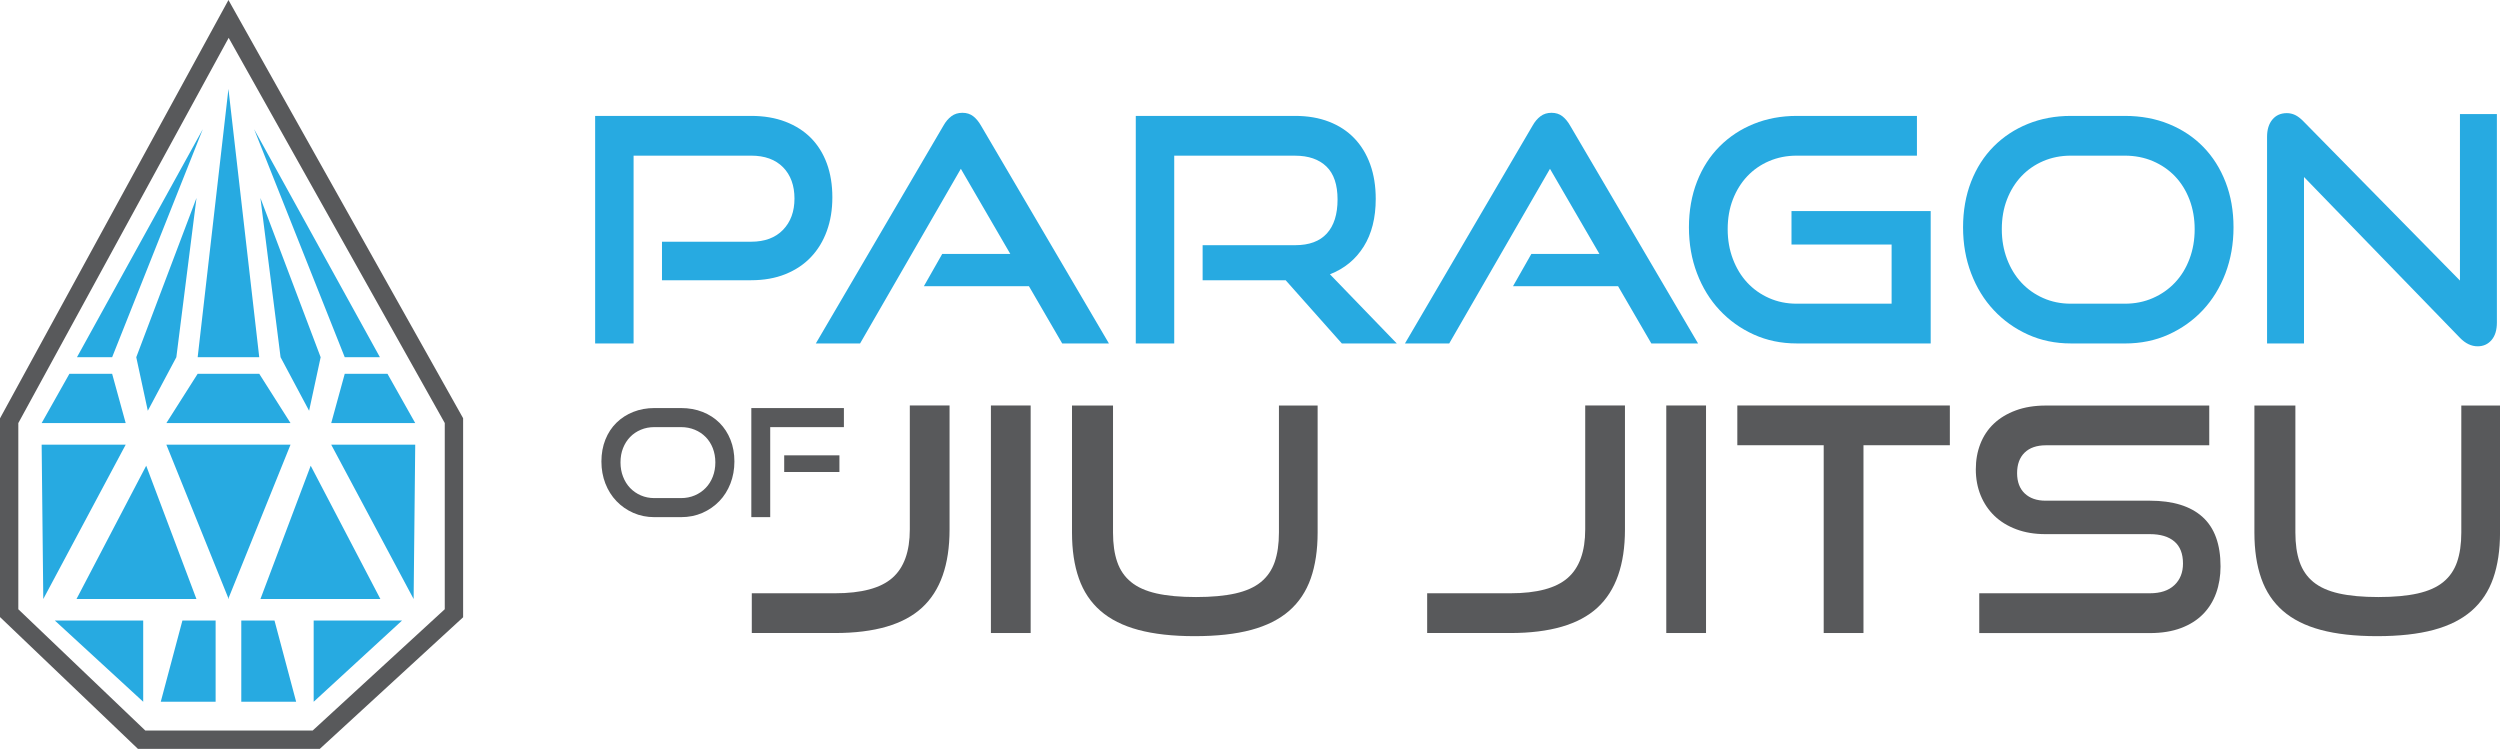
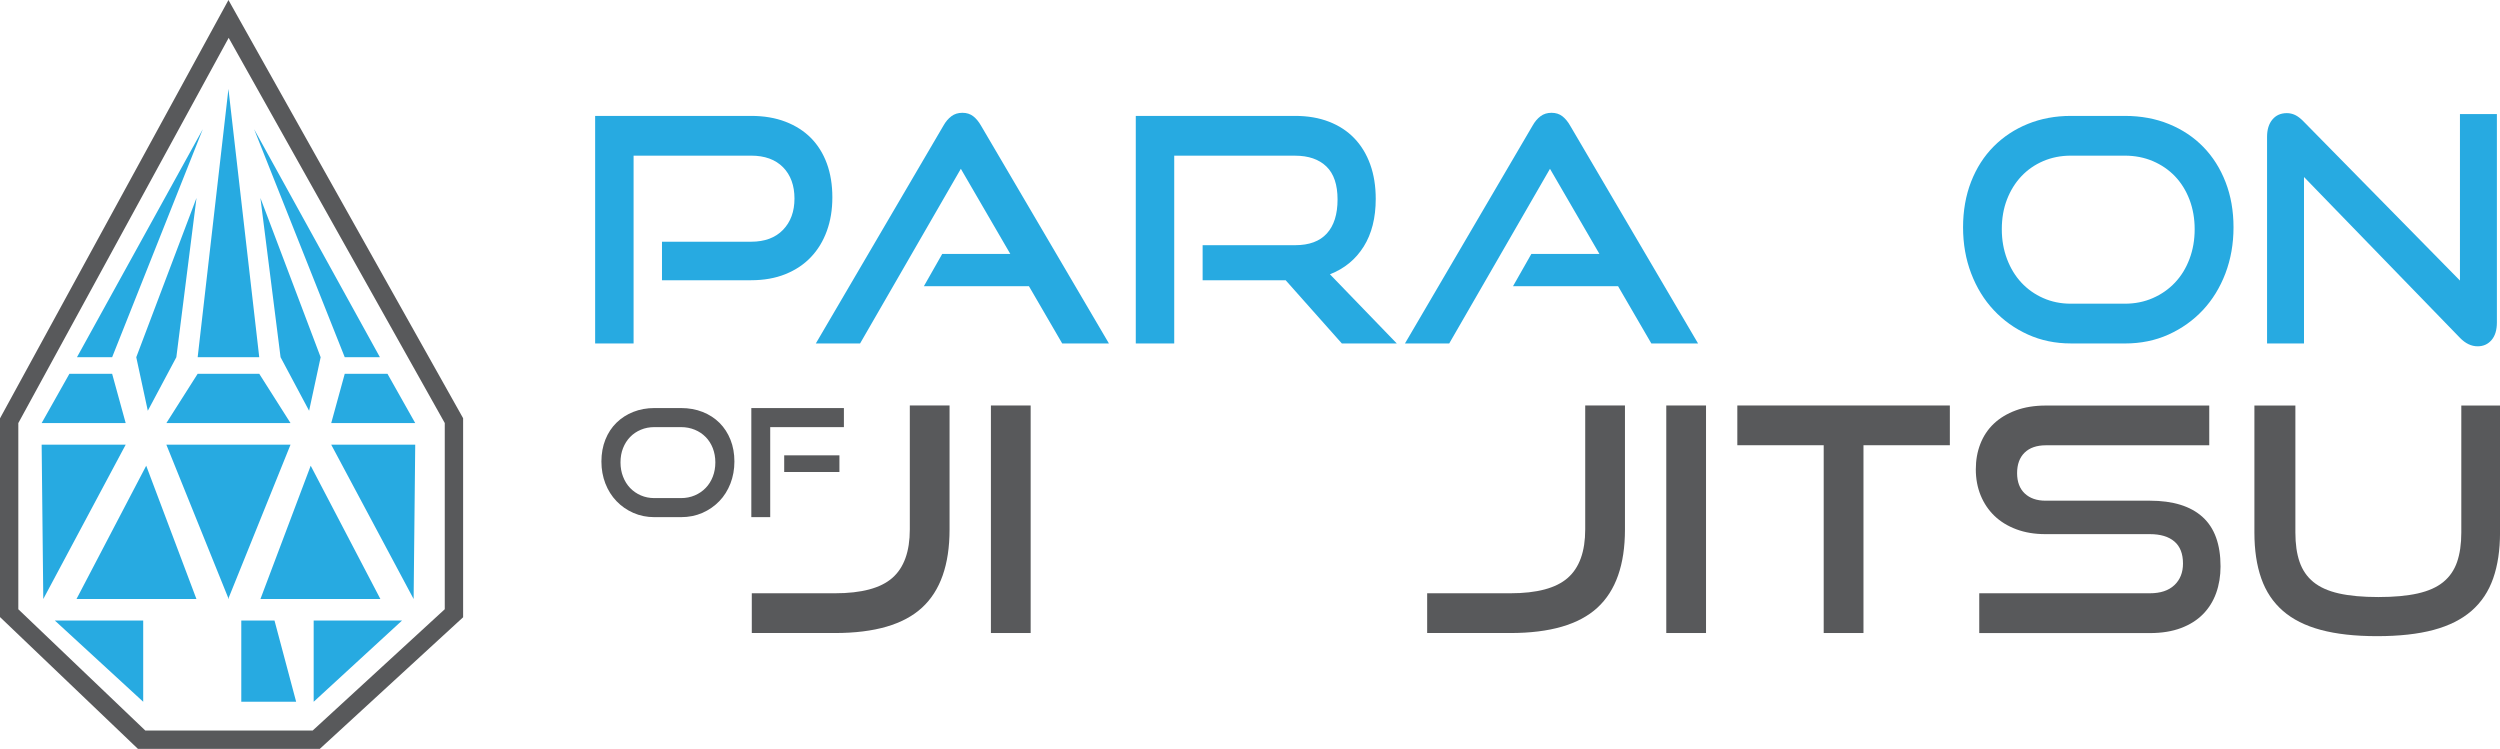
<svg xmlns="http://www.w3.org/2000/svg" id="Layer_2" viewBox="0 0 749.11 224.41">
  <defs>
    <style>.cls-1{fill-rule:evenodd;}.cls-1,.cls-2{fill:#27aae1;}.cls-1,.cls-2,.cls-3{stroke-width:0px;}.cls-3{fill:#58595b;}</style>
  </defs>
  <g id="Layer_1-2">
    <path class="cls-3" d="m68.52,11.34l64.75,115.42v55.79l-39.59,36.36h-50.13L5.49,182.56v-55.79L68.52,11.34m-.06-11.34l-4.76,8.71L.67,124.13l-.67,1.23v59.54l1.7,1.62,38.05,36.36,1.59,1.52h54.48l1.58-1.45,39.59-36.36,1.78-1.63v-59.64l-.7-1.25L73.31,8.66l-4.86-8.66h0Z" />
    <polygon class="cls-1" points="60.77 38.71 33.6 107.04 23.06 107.04 60.77 38.71" />
-     <polygon class="cls-1" points="54.66 185.93 64.61 185.93 64.61 210.28 48.17 210.28 54.66 185.93" />
    <polygon class="cls-1" points="20.8 112 12.48 126.77 37.66 126.77 33.6 112 20.8 112" />
    <polygon class="cls-1" points="16.42 185.93 42.91 185.93 42.91 210.28 16.42 185.93" />
    <polygon class="cls-1" points="58.86 179.49 22.92 179.49 43.81 139.55 58.86 179.49" />
    <polygon class="cls-1" points="12.48 133.25 12.97 179.49 37.66 133.25 12.48 133.25" />
    <polygon class="cls-1" points="58.88 59.31 40.83 107.04 44.29 123.08 52.84 107.04 58.88 59.31" />
    <polygon class="cls-1" points="76.14 38.71 103.3 107.04 113.84 107.04 76.14 38.71" />
    <polygon class="cls-1" points="68.45 26.66 59.23 107.04 68.38 107.04 68.52 107.04 77.68 107.04 68.45 26.66" />
    <polygon class="cls-1" points="82.25 185.93 72.3 185.93 72.3 210.28 88.74 210.28 82.25 185.93" />
    <polygon class="cls-1" points="116.1 112 124.42 126.77 99.25 126.77 103.3 112 116.1 112" />
    <polygon class="cls-1" points="77.68 112 68.52 112 68.38 112 59.23 112 49.85 126.77 68.38 126.77 68.52 126.77 87.05 126.77 77.68 112" />
    <polygon class="cls-1" points="120.48 185.93 93.99 185.93 93.99 210.28 120.48 185.93" />
    <polygon class="cls-1" points="68.52 179.14 87.05 133.25 68.52 133.25 68.38 133.25 49.85 133.25 68.38 179.14 68.38 179.49 68.45 179.31 68.52 179.49 68.52 179.14" />
    <polygon class="cls-1" points="78.04 179.49 113.98 179.49 93.1 139.55 78.04 179.49" />
    <polygon class="cls-1" points="124.42 133.25 123.94 179.49 99.25 133.25 124.42 133.25" />
    <polygon class="cls-1" points="78.03 59.31 96.08 107.04 92.62 123.08 84.07 107.04 78.03 59.31" />
    <path class="cls-2" d="m198.36,83.96v-11.53h26.71c4.09,0,7.27-1.19,9.56-3.56,2.29-2.37,3.43-5.5,3.43-9.38s-1.14-7.06-3.43-9.38c-2.29-2.31-5.47-3.47-9.56-3.47h-35.22v56.27h-11.52V34.73h46.74c3.84,0,7.27.58,10.29,1.74,3.02,1.16,5.56,2.78,7.64,4.88,2.07,2.1,3.66,4.64,4.76,7.64,1.1,3,1.65,6.38,1.65,10.13s-.55,7.05-1.65,10.08c-1.1,3.03-2.68,5.64-4.76,7.83-2.07,2.19-4.62,3.89-7.64,5.11-3.02,1.22-6.45,1.83-10.29,1.83h-26.71Z" />
    <path class="cls-2" d="m318.28,102.91l-9.97-17.16h-31.47l5.49-9.66h20.4l-14.82-25.51-30.19,52.33h-13.26l38.24-65.27c.67-1.19,1.46-2.12,2.38-2.81.92-.69,2.01-1.03,3.29-1.03s2.36.34,3.25,1.03c.88.69,1.66,1.63,2.33,2.81l38.33,65.27h-14Z" />
    <path class="cls-2" d="m402.07,102.91l-16.83-18.94h-24.88v-10.5h27.72c4.21,0,7.38-1.17,9.51-3.52,2.13-2.34,3.2-5.74,3.2-10.17s-1.11-7.74-3.34-9.89-5.35-3.24-9.38-3.24h-36.22v56.27h-11.52V34.73h47.75c3.78,0,7.17.58,10.15,1.74,2.99,1.16,5.52,2.81,7.59,4.97,2.07,2.16,3.66,4.77,4.76,7.83,1.1,3.06,1.65,6.5,1.65,10.32,0,5.69-1.2,10.46-3.61,14.3-2.41,3.84-5.78,6.61-10.11,8.3l20.03,20.73h-16.46Z" />
    <path class="cls-2" d="m494.81,102.91l-9.97-17.16h-31.47l5.49-9.66h20.4l-14.82-25.51-30.19,52.33h-13.26l38.24-65.27c.67-1.19,1.46-2.12,2.38-2.81.92-.69,2.01-1.03,3.29-1.03s2.36.34,3.25,1.03c.88.69,1.66,1.63,2.33,2.81l38.33,65.27h-14Z" />
-     <path class="cls-2" d="m538.36,102.91c-4.64,0-8.92-.89-12.85-2.67-3.93-1.78-7.35-4.22-10.24-7.32-2.9-3.09-5.15-6.77-6.77-11.02-1.62-4.25-2.42-8.85-2.42-13.79s.81-9.57,2.42-13.69c1.61-4.13,3.87-7.64,6.77-10.55,2.9-2.91,6.31-5.16,10.24-6.75,3.93-1.59,8.22-2.39,12.85-2.39h36.04v11.91h-36.04c-2.99,0-5.75.55-8.28,1.64-2.53,1.09-4.71,2.61-6.54,4.55-1.83,1.94-3.26,4.25-4.3,6.94-1.04,2.69-1.55,5.66-1.55,8.91s.52,6.16,1.55,8.91c1.04,2.75,2.47,5.11,4.3,7.08,1.83,1.97,4.01,3.52,6.54,4.64,2.53,1.13,5.29,1.69,8.28,1.69h28.45v-17.72h-30v-10.03h41.71v39.67h-40.15Z" />
    <path class="cls-2" d="m620.5,102.91c-4.63,0-8.92-.89-12.85-2.67s-7.35-4.22-10.24-7.32c-2.9-3.09-5.15-6.77-6.77-11.02-1.62-4.25-2.42-8.85-2.42-13.79s.81-9.57,2.42-13.69c1.62-4.13,3.87-7.64,6.77-10.55,2.9-2.91,6.31-5.16,10.24-6.75,3.93-1.59,8.22-2.39,12.85-2.39h16.19c4.82,0,9.22.81,13.22,2.44,3.99,1.63,7.42,3.91,10.29,6.85,2.87,2.94,5.09,6.46,6.68,10.55,1.59,4.1,2.38,8.61,2.38,13.55s-.81,9.53-2.42,13.79c-1.62,4.25-3.87,7.92-6.77,11.02-2.9,3.09-6.33,5.53-10.29,7.32s-8.32,2.67-13.08,2.67h-16.19Zm16.19-11.91c3.05,0,5.85-.56,8.41-1.69,2.56-1.12,4.77-2.67,6.63-4.64,1.86-1.97,3.31-4.33,4.34-7.08,1.04-2.75,1.55-5.72,1.55-8.91s-.52-6.14-1.55-8.86c-1.04-2.72-2.49-5.05-4.34-6.99-1.86-1.94-4.07-3.45-6.63-4.55-2.56-1.09-5.37-1.64-8.41-1.64h-16.19c-2.99,0-5.75.55-8.28,1.64-2.53,1.09-4.71,2.61-6.54,4.55-1.83,1.94-3.26,4.25-4.3,6.94-1.04,2.69-1.55,5.66-1.55,8.91s.52,6.16,1.55,8.91c1.04,2.75,2.47,5.11,4.3,7.08,1.83,1.97,4.01,3.52,6.54,4.64,2.53,1.13,5.29,1.69,8.28,1.69h16.19Z" />
    <path class="cls-2" d="m690.38,53.02v49.89h-11.07v-61.89c0-2.19.53-3.92,1.6-5.2,1.07-1.28,2.51-1.92,4.34-1.92.85,0,1.68.19,2.47.56.79.38,1.61,1,2.47,1.88l46.92,47.73v-49.89h11.07v62.46c0,2.25-.53,4-1.6,5.25-1.07,1.25-2.45,1.88-4.16,1.88-1.89,0-3.66-.84-5.3-2.53l-46.74-48.2Z" />
    <path class="cls-3" d="m196.09,154.96c-2.28,0-4.39-.43-6.32-1.28-1.93-.85-3.61-2.02-5.04-3.51s-2.53-3.24-3.33-5.28c-.79-2.04-1.19-4.24-1.19-6.61s.4-4.59,1.19-6.56c.79-1.98,1.9-3.66,3.33-5.06,1.42-1.39,3.1-2.47,5.04-3.24,1.93-.76,4.04-1.15,6.32-1.15h7.96c2.37,0,4.53.39,6.5,1.17,1.96.78,3.65,1.87,5.06,3.28,1.41,1.41,2.5,3.1,3.28,5.06.78,1.96,1.17,4.13,1.17,6.5s-.4,4.57-1.19,6.61c-.8,2.04-1.9,3.8-3.33,5.28s-3.11,2.65-5.06,3.51c-1.95.85-4.09,1.28-6.43,1.28h-7.96Zm7.96-5.71c1.5,0,2.88-.27,4.14-.81,1.26-.54,2.35-1.28,3.26-2.23.92-.94,1.63-2.08,2.14-3.39.51-1.32.76-2.74.76-4.27s-.26-2.94-.76-4.25c-.51-1.3-1.22-2.42-2.14-3.35-.91-.93-2-1.66-3.26-2.18-1.26-.52-2.64-.79-4.14-.79h-7.96c-1.47,0-2.83.26-4.07.79-1.25.52-2.32,1.25-3.22,2.18-.9.93-1.6,2.04-2.11,3.33s-.76,2.71-.76,4.27.25,2.95.76,4.27,1.21,2.45,2.11,3.39c.9.94,1.97,1.69,3.22,2.23,1.24.54,2.6.81,4.07.81h7.96Z" />
    <path class="cls-3" d="m225.13,154.96v-32.69h27.74v5.71h-22.08v26.98h-5.67Zm9.85-13.53v-4.99h16.55v4.99h-16.55Z" />
    <path class="cls-3" d="m225.27,189.68v-11.91h24.94c7.94,0,13.66-1.53,17.16-4.59,3.5-3.06,5.25-7.91,5.25-14.54v-37.14h11.91v37.14c0,10.57-2.75,18.38-8.25,23.44-5.5,5.06-14.19,7.6-26.07,7.6h-24.94Z" />
    <path class="cls-3" d="m296.92,189.68v-68.18h11.91v68.18h-11.91Z" />
-     <path class="cls-3" d="m383.19,121.51h11.63v38.07c0,5.25-.69,9.83-2.06,13.74-1.38,3.91-3.53,7.14-6.47,9.71-2.94,2.56-6.74,4.47-11.39,5.72-4.66,1.25-10.3,1.87-16.93,1.87s-12.18-.63-16.83-1.87c-4.66-1.25-8.45-3.16-11.39-5.72-2.94-2.56-5.1-5.8-6.47-9.71-1.38-3.91-2.06-8.49-2.06-13.74v-38.07h12.29v38.07c0,3.44.42,6.38,1.27,8.82.84,2.44,2.22,4.44,4.13,6,1.91,1.56,4.45,2.7,7.64,3.42,3.19.72,7.13,1.08,11.82,1.08s8.63-.36,11.82-1.08c3.19-.72,5.74-1.86,7.64-3.42,1.91-1.56,3.28-3.56,4.13-6,.84-2.44,1.27-5.38,1.27-8.82v-38.07Z" />
    <path class="cls-3" d="m427.64,189.68v-11.91h24.95c7.94,0,13.66-1.53,17.16-4.59,3.5-3.06,5.25-7.91,5.25-14.54v-37.14h11.91v37.14c0,10.57-2.75,18.38-8.25,23.44-5.5,5.06-14.19,7.6-26.07,7.6h-24.95Z" />
    <path class="cls-3" d="m499.29,189.68v-68.18h11.91v68.18h-11.91Z" />
    <path class="cls-3" d="m546.46,189.68v-56.27h-25.88v-11.91h63.68v11.91h-25.88v56.27h-11.91Z" />
    <path class="cls-3" d="m593.07,189.68v-11.91h51.11c3.19,0,5.64-.81,7.36-2.44,1.72-1.62,2.58-3.78,2.58-6.47,0-2.94-.86-5.14-2.58-6.61-1.72-1.47-4.17-2.2-7.36-2.2h-31.32c-3.19,0-6.08-.48-8.68-1.45-2.59-.97-4.78-2.31-6.56-4.03-1.78-1.72-3.16-3.77-4.13-6.14-.97-2.38-1.45-4.97-1.45-7.78s.45-5.3,1.36-7.64c.91-2.34,2.25-4.36,4.03-6.05,1.78-1.69,3.99-3.02,6.61-3.99,2.63-.97,5.63-1.45,9-1.45h48.95v11.91h-48.95c-2.75,0-4.88.74-6.38,2.2-1.5,1.47-2.25,3.52-2.25,6.14s.77,4.66,2.3,6.1c1.53,1.44,3.61,2.16,6.24,2.16h31.23c6.94,0,12.21,1.63,15.8,4.88,3.6,3.25,5.39,8.19,5.39,14.82,0,2.88-.44,5.53-1.31,7.97-.88,2.44-2.19,4.55-3.94,6.33-1.75,1.78-3.95,3.17-6.61,4.17-2.66,1-5.77,1.5-9.33,1.5h-51.11Z" />
    <path class="cls-3" d="m737.49,121.51h11.63v38.07c0,5.25-.69,9.83-2.06,13.74-1.37,3.91-3.53,7.14-6.47,9.71-2.94,2.56-6.74,4.47-11.39,5.72-4.66,1.25-10.3,1.87-16.93,1.87s-12.18-.63-16.83-1.87c-4.66-1.25-8.46-3.16-11.39-5.72-2.94-2.56-5.1-5.8-6.47-9.71-1.38-3.91-2.06-8.49-2.06-13.74v-38.07h12.28v38.07c0,3.44.42,6.38,1.27,8.82s2.22,4.44,4.13,6c1.91,1.56,4.45,2.7,7.64,3.42,3.19.72,7.13,1.08,11.82,1.08s8.63-.36,11.82-1.08c3.19-.72,5.74-1.86,7.64-3.42,1.91-1.56,3.28-3.56,4.13-6,.84-2.44,1.27-5.38,1.27-8.82v-38.07Z" />
  </g>
</svg>